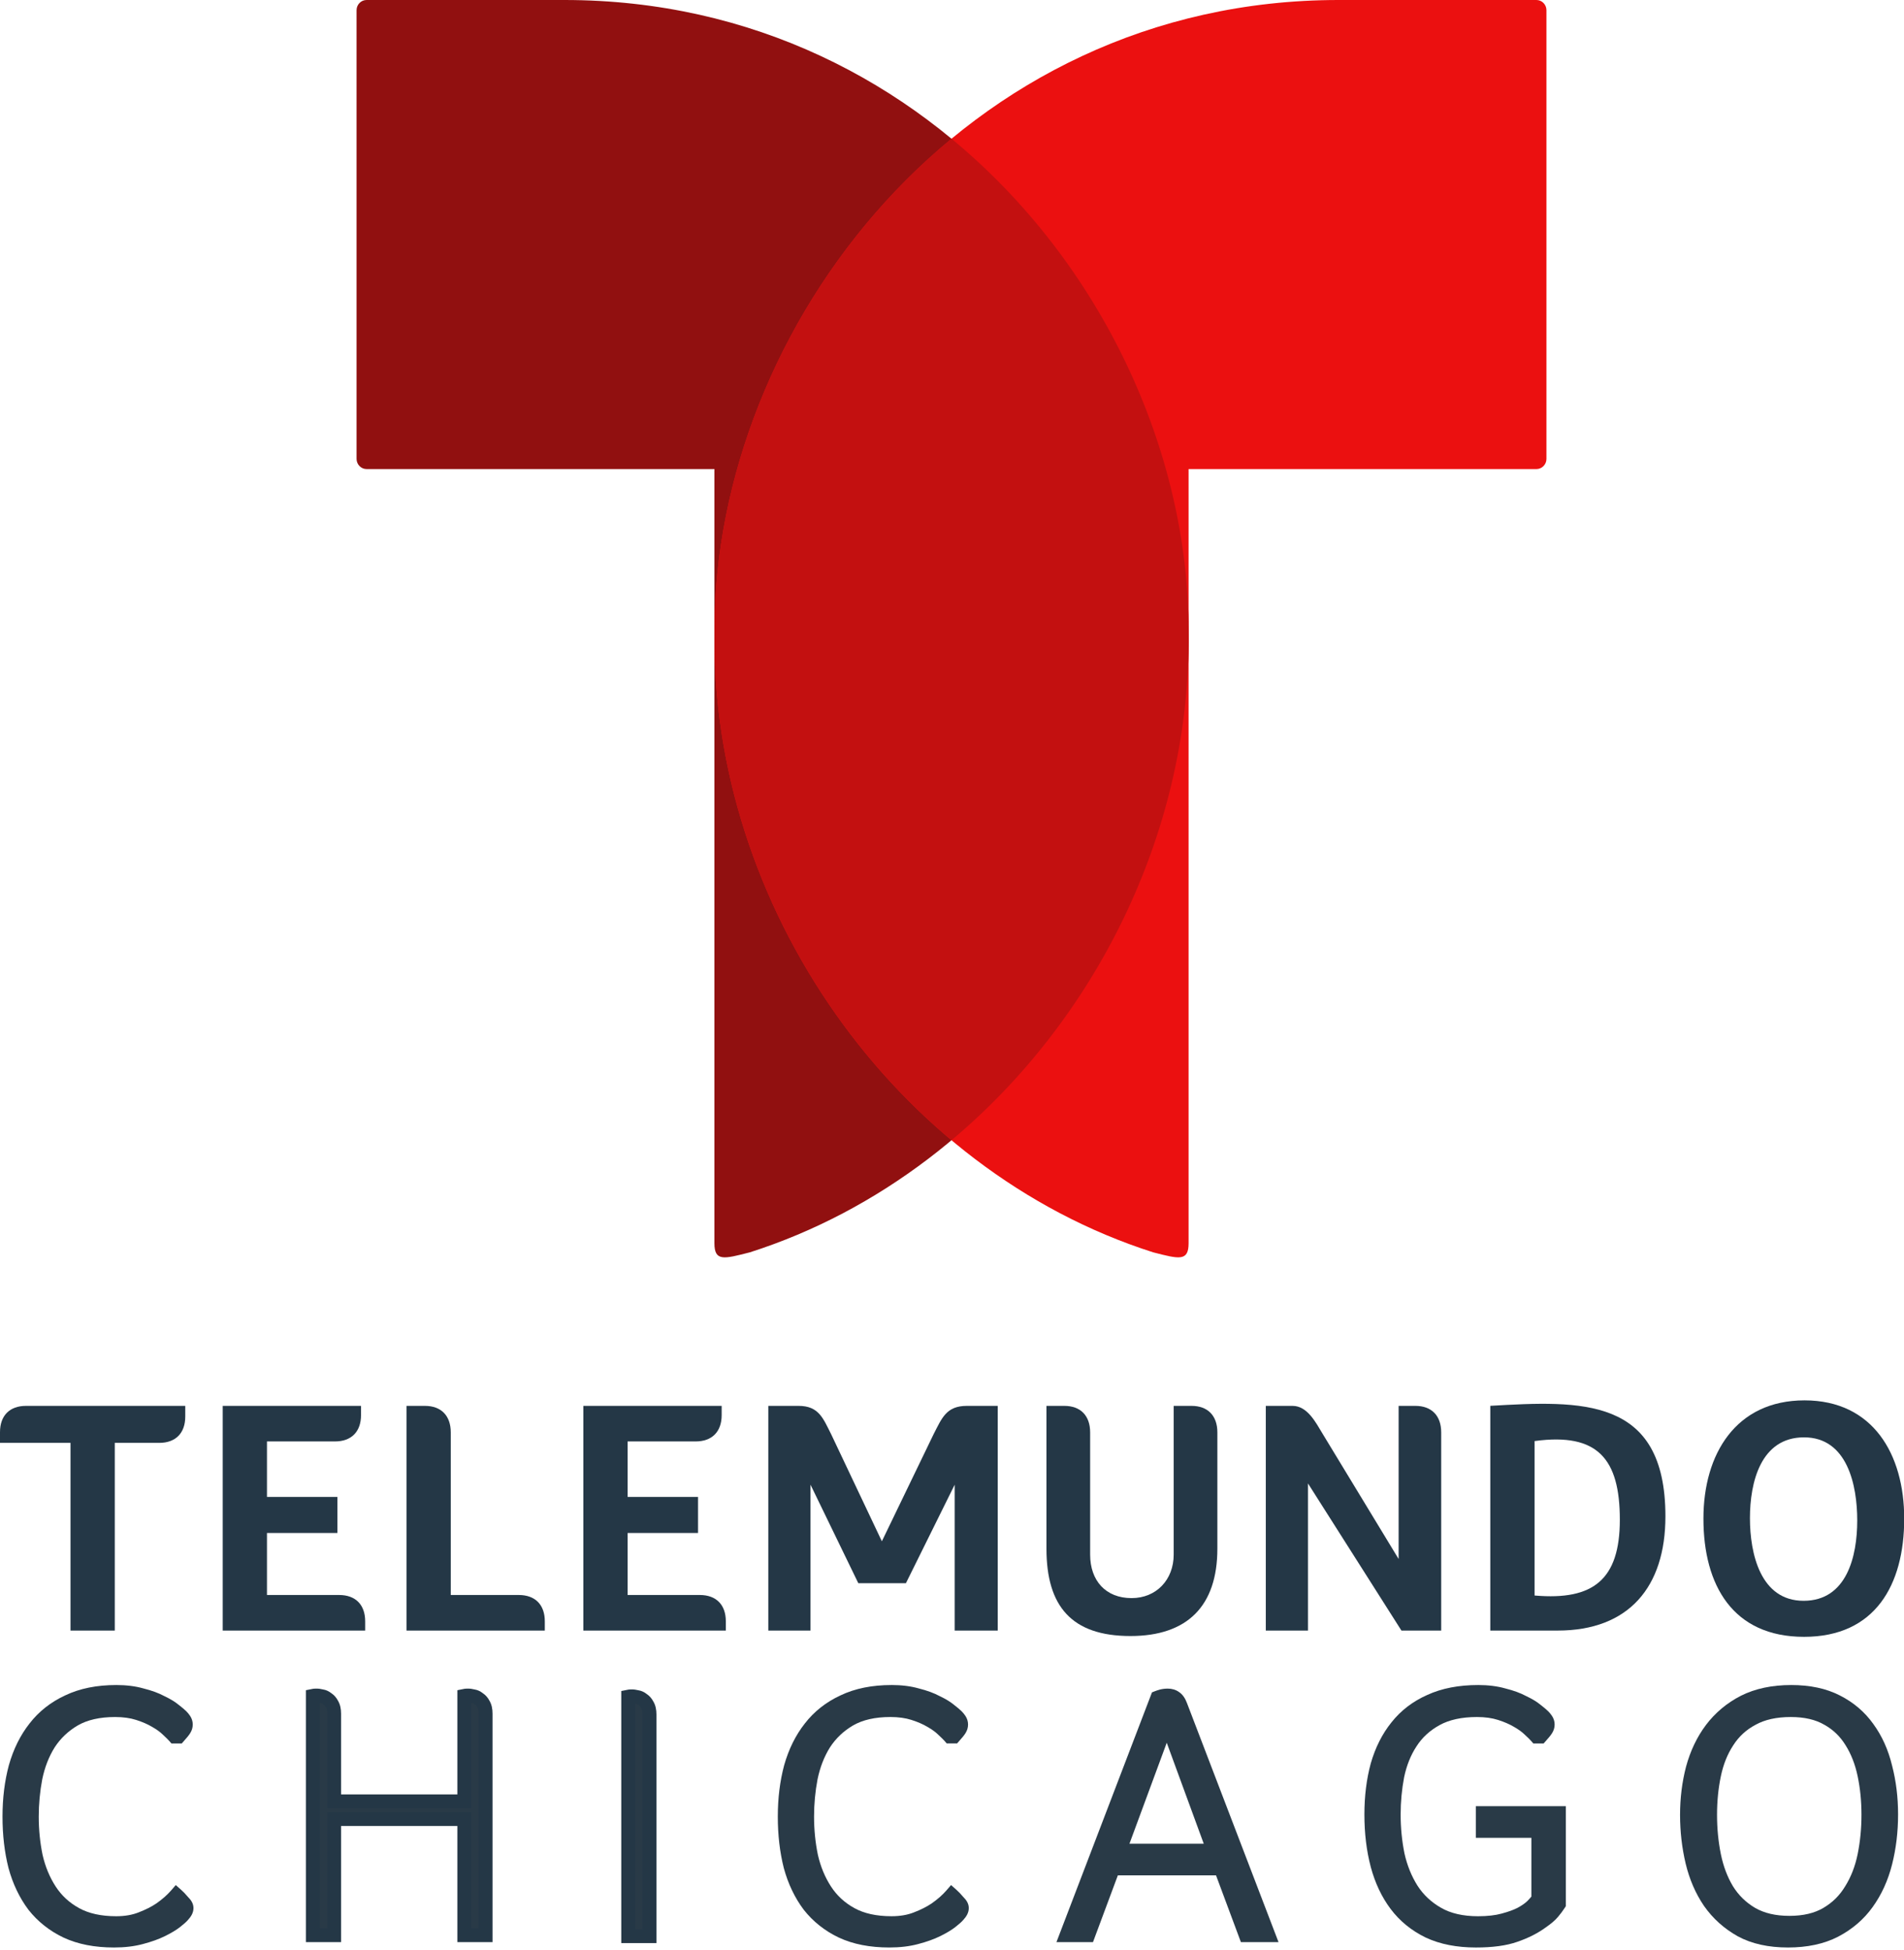
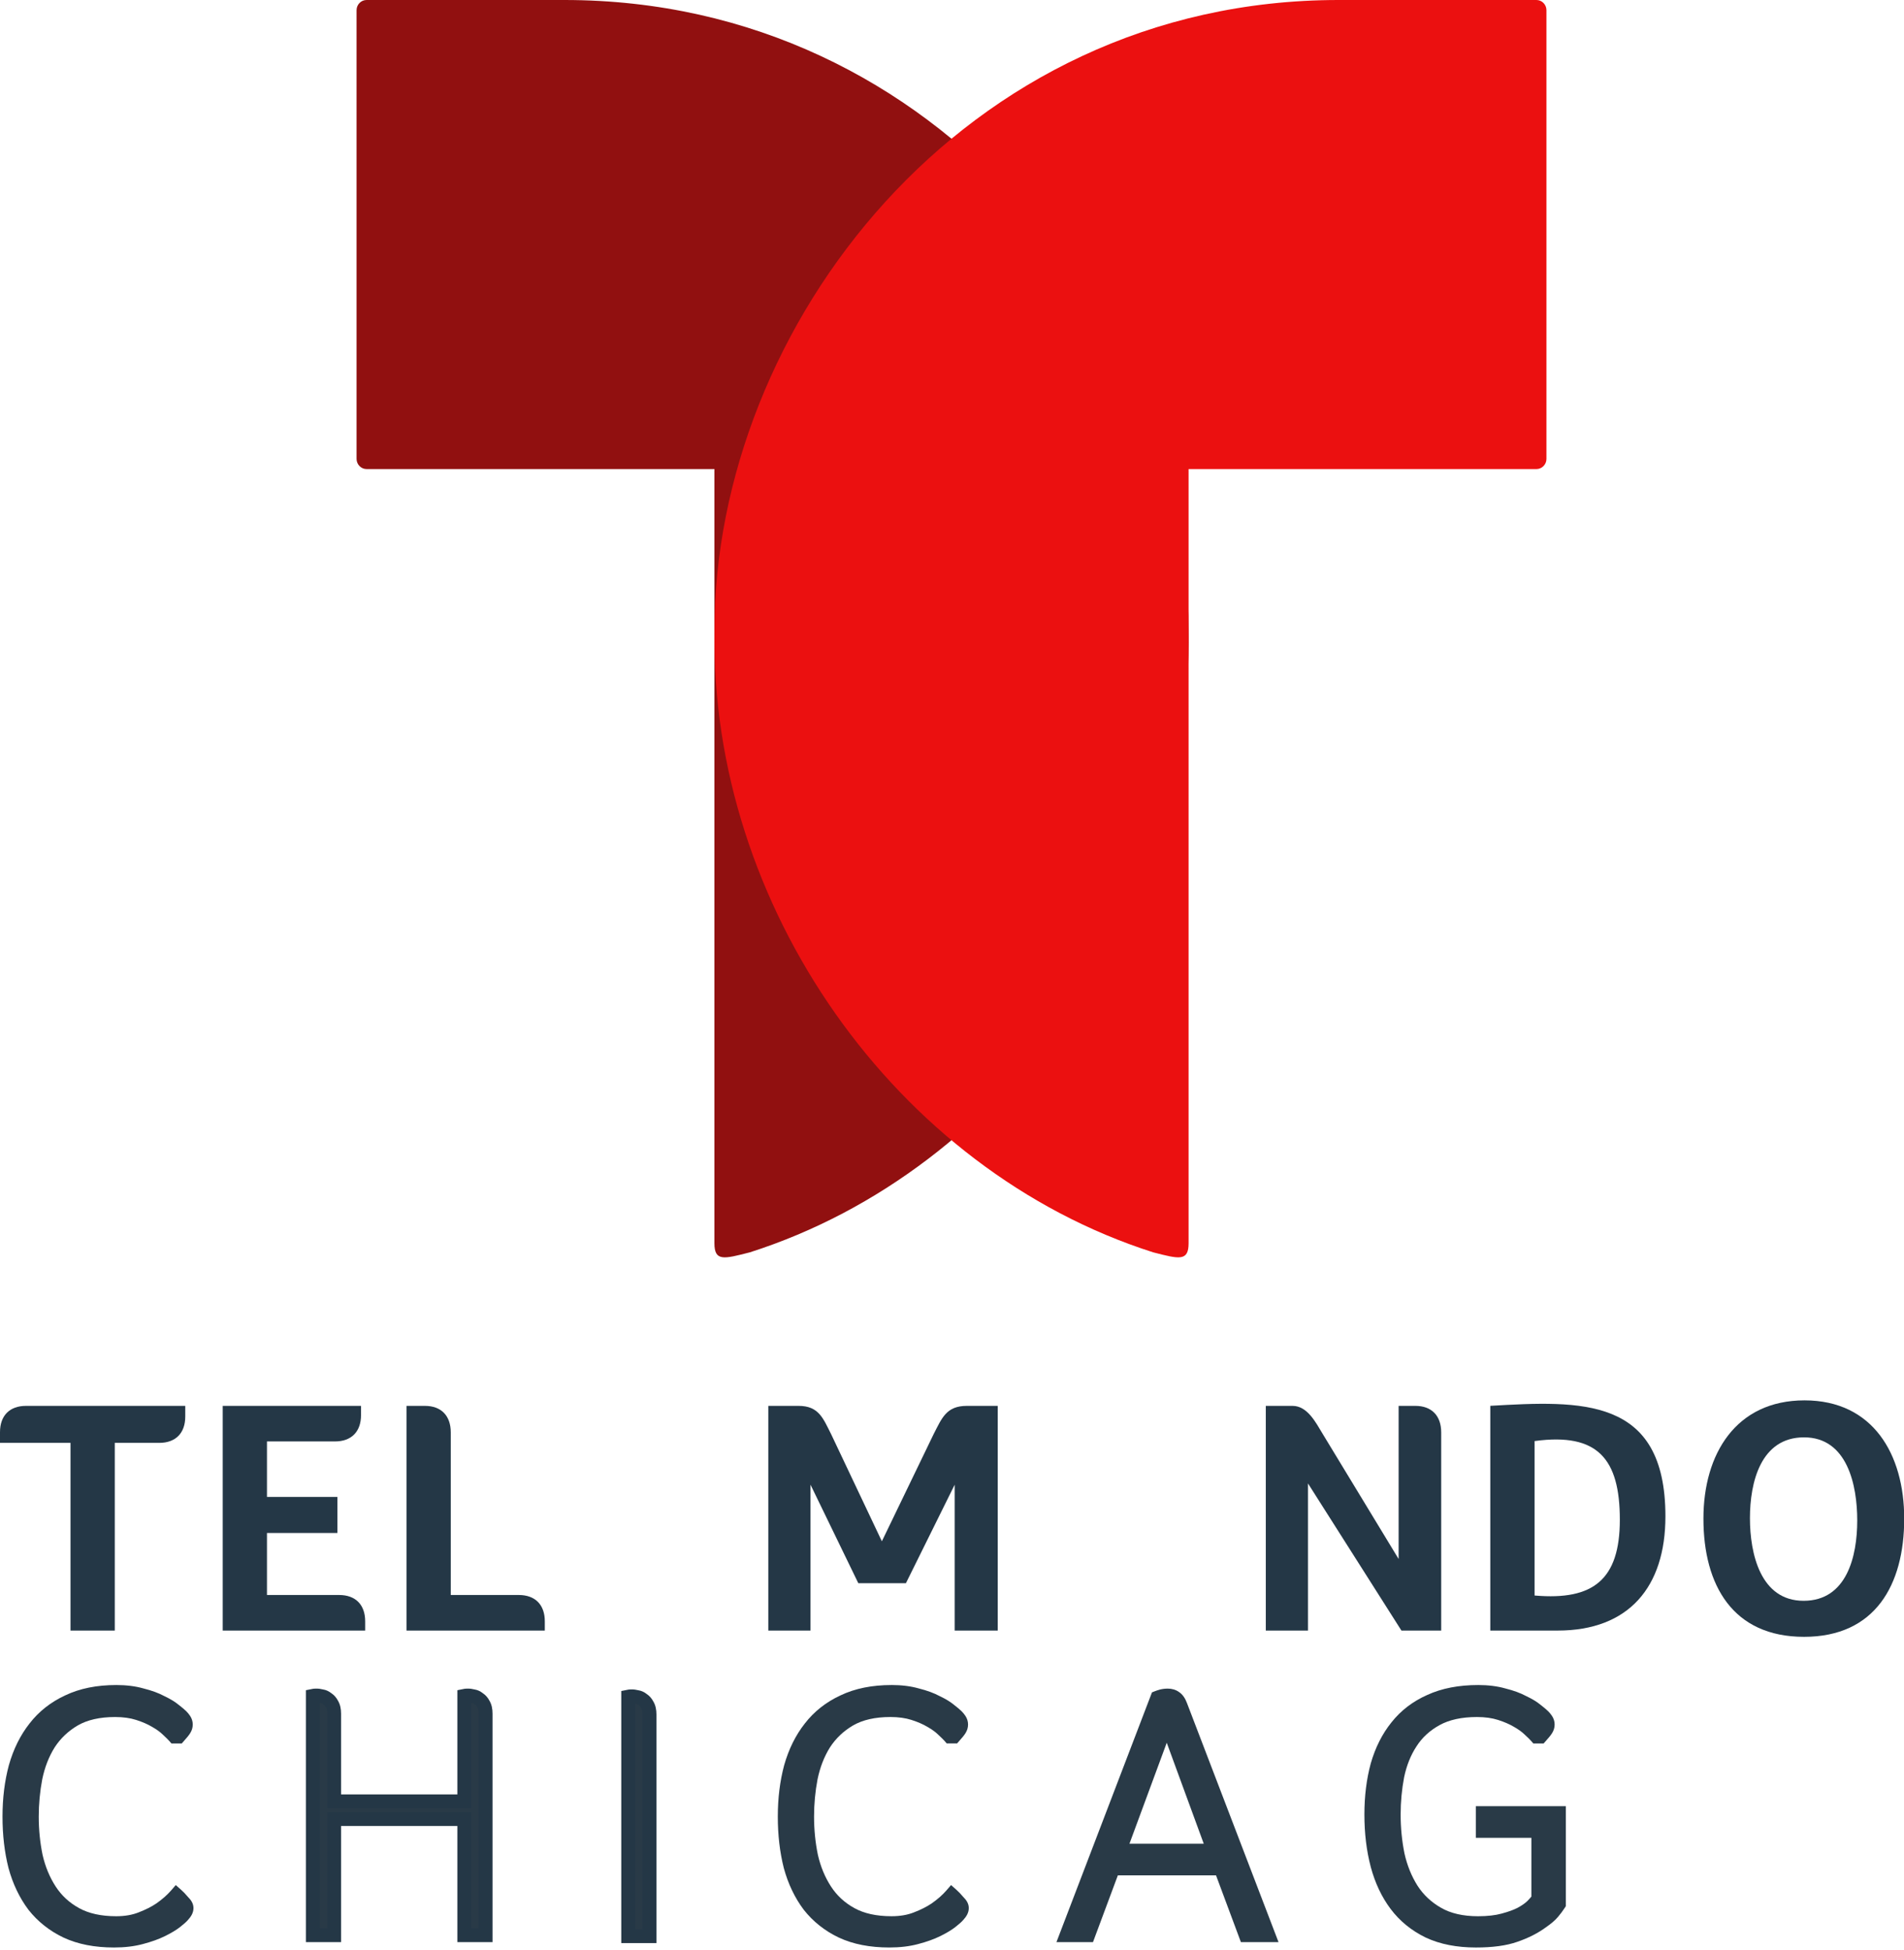
<svg xmlns="http://www.w3.org/2000/svg" xmlns:ns1="http://www.inkscape.org/namespaces/inkscape" id="Layer_1" x="0px" y="0px" width="709.925" height="727.011" viewBox="0 0 709.925 727.011">
  <g ns1:groupmode="layer" id="layer1" ns1:label="Layer 1">
    <g id="g1036" transform="scale(0.71,0.723)">
      <g id="g63">
        <g id="g104" style="fill:#243746;fill-opacity:1">
          <path fill-rule="evenodd" clip-rule="evenodd" d="m 116.957,840.777 h 74.818 v -4.774 c 0,-8.529 -5.048,-13.574 -13.661,-13.574 h -37.91 v -31.967 h 36.979 v -18.598 h -36.979 v -28.613 h 35.726 c 8.615,0 13.661,-5.035 13.661,-13.563 v -4.774 h -72.635 v 115.863 z" id="path8" style="fill:#243746;fill-opacity:1" />
-           <path fill-rule="evenodd" clip-rule="evenodd" d="m 306.353,840.777 h 74.818 v -4.774 c 0,-8.529 -5.048,-13.574 -13.661,-13.574 H 329.6 v -31.967 h 36.977 V 771.864 H 329.6 v -28.613 h 35.726 c 8.613,0 13.661,-5.035 13.661,-13.563 v -4.774 h -72.635 v 115.863 z" id="path10" style="fill:#243746;fill-opacity:1" />
          <path fill-rule="evenodd" clip-rule="evenodd" d="m 806.233,743.013 c 32.731,-4.265 44.429,9.146 44.429,40.613 0,31.055 -14.16,41.602 -44.412,39.096 l -0.369,-0.033 v -79.622 z m -23.599,97.764 h 35.367 c 37.321,0 56.603,-22.418 56.603,-58.876 0,-61.979 -44.428,-59.679 -91.97,-57.01 z" id="path12" style="fill:#243746;fill-opacity:1" />
          <path fill-rule="evenodd" clip-rule="evenodd" d="m 450.746,816.353 h 25 l 25.6,-50.781 v 75.206 h 22.623 V 724.913 h -16.216 c -10.796,0 -13.103,6.283 -17.483,14.627 l -27.156,55.197 -26.62,-55.187 c -4.24,-8.235 -6.508,-14.638 -17.13,-14.638 h -15.886 v 115.864 h 22.157 v -75.239 z" id="path14" style="fill:#243746;fill-opacity:1" />
          <path fill-rule="evenodd" clip-rule="evenodd" d="m 735.97,840.777 h 20.883 V 738.574 c 0,-8.604 -5.04,-13.661 -13.574,-13.661 h -8.784 v 78.961 l -39.969,-64.659 c -3.553,-5.751 -7.937,-14.302 -15.755,-14.302 h -14.03 v 115.864 h 22.157 v -75.868 z" id="path16" style="fill:#243746;fill-opacity:1" />
          <path fill-rule="evenodd" clip-rule="evenodd" d="m 286.108,840.777 v -4.774 c 0,-8.529 -5.048,-13.574 -13.661,-13.574 h -35.726 v -83.854 c 0,-8.604 -5.04,-13.661 -13.572,-13.661 h -9.676 v 115.864 h 72.635 z" id="path18" style="fill:#243746;fill-opacity:1" />
          <path fill-rule="evenodd" clip-rule="evenodd" d="m 947.401,741.146 c 22.743,0 27.935,24.664 27.935,42.861 0,18.543 -5.518,41.416 -28.174,41.416 -22.683,0 -28.174,-24.338 -28.174,-42.621 0,-18.489 5.649,-41.656 28.413,-41.656 z m 0.245,-19.076 c -35.981,0 -53.082,27.594 -53.082,60.97 0,34.419 15.489,60.96 52.838,60.96 37.288,0 52.599,-26.692 52.599,-60.96 -10e-4,-33.115 -16.369,-60.97 -52.355,-60.97 z" id="path20" style="fill:#243746;fill-opacity:1" />
-           <path fill-rule="evenodd" clip-rule="evenodd" d="m 549.555,724.913 v 73.633 c 0,29.645 13.173,45.041 44.092,45.041 29.91,0 45.66,-15.494 45.66,-45.041 0,-19.998 0,-39.984 0,-59.972 0,-8.604 -5.046,-13.661 -13.574,-13.661 h -9.364 c 0,25.564 0,51.14 0,76.704 0,12.868 -9.038,22.417 -22.108,22.417 -13.623,0 -21.767,-9.027 -21.767,-22.417 v -63.043 c 0,-8.615 -5.04,-13.661 -13.568,-13.661 z" id="path22" style="fill:#243746;fill-opacity:1" />
          <path fill-rule="evenodd" clip-rule="evenodd" d="m 60.273,840.777 v -96.788 h 23.356 c 8.613,0 13.661,-5.046 13.661,-13.574 v -5.502 H 13.661 C 5.048,724.913 0,729.948 0,738.487 v 5.502 h 37.022 v 96.788 z" id="path24" style="fill:#243746;fill-opacity:1" />
        </g>
        <g id="g93">
          <path fill-rule="evenodd" clip-rule="evenodd" fill="#a71916" d="m 624.153,324.724 c 2.426,142.063 -94.829,278.554 -230.352,321.012 -13.642,3.44 -18.62,4.818 -18.62,-4.697 V 241.865 H 192.508 c -2.889,0 -5.255,-2.366 -5.255,-5.257 V 5.255 C 187.253,2.366 189.616,0 192.508,0 h 103.868 c 197.852,0 327.777,169.358 327.777,324.724 z" id="path2" style="fill:#911010;fill-opacity:1" />
          <path fill-rule="evenodd" clip-rule="evenodd" fill="#ff0000" d="m 375.22,324.724 c -2.422,142.063 94.83,278.554 230.353,321.012 13.645,3.44 18.619,4.818 18.619,-4.697 V 241.865 h 182.677 c 2.887,0 5.252,-2.366 5.252,-5.257 V 5.255 C 812.121,2.366 809.761,0 806.869,0 H 703 C 505.148,0 375.22,169.358 375.22,324.724 Z" id="path4" style="fill:#eb1010;fill-opacity:1" />
-           <path id="path2-85" d="m 499.687,71.535 c -78.651,63.735 -124.469,160.928 -124.469,253.189 -0.038,2.22 -0.05,4.438 -0.039,6.654 0.472,98.883 48.912,194.376 124.508,256.547 75.564,-62.145 123.994,-157.584 124.504,-256.422 v -0.441 c 0.008,-2.111 -0.003,-4.224 -0.039,-6.338 0,-92.261 -45.816,-189.455 -124.465,-253.189 z" style="fill:#c31010;fill-opacity:1" />
        </g>
      </g>
      <g id="text35" style="font-style:normal;font-weight:normal;font-size:164px;line-height:1.25;font-family:sans-serif;letter-spacing:36.94px;word-spacing:0px;fill:#293a47;fill-opacity:1;stroke:#243746;stroke-width:6.317;stroke-miterlimit:4;stroke-dasharray:none;stroke-opacity:1" transform="matrix(1.155,0,0,1.124,42.827,-138.554)">
        <g id="path894" style="opacity:1">
          <path id="path979" style="color:#000000;font-style:normal;font-variant:normal;font-weight:normal;font-stretch:normal;font-size:164px;line-height:1.25;font-family:FocoW01-Light;-inkscape-font-specification:FocoW01-Light;font-variant-ligatures:normal;font-variant-position:normal;font-variant-caps:normal;font-variant-numeric:normal;font-variant-alternates:normal;font-variant-east-asian:normal;font-feature-settings:normal;font-variation-settings:normal;text-indent:0;text-align:start;text-decoration:none;text-decoration-line:none;text-decoration-style:solid;text-decoration-color:#000000;letter-spacing:36.94px;word-spacing:0px;text-transform:none;writing-mode:lr-tb;direction:ltr;text-orientation:mixed;dominant-baseline:auto;baseline-shift:baseline;text-anchor:start;white-space:normal;shape-padding:0;shape-margin:0;inline-size:0;clip-rule:nonzero;display:inline;overflow:visible;visibility:visible;isolation:auto;mix-blend-mode:normal;color-interpolation:sRGB;color-interpolation-filters:linearRGB;solid-color:#000000;solid-opacity:1;vector-effect:none;fill:#293a47;fill-opacity:1;fill-rule:nonzero;stroke:none;stroke-width:7.197;stroke-linecap:butt;stroke-linejoin:miter;stroke-miterlimit:4;stroke-dasharray:none;stroke-dashoffset:0;stroke-opacity:1;color-rendering:auto;image-rendering:auto;shape-rendering:auto;text-rendering:auto;enable-background:accumulate;stop-color:#000000;stop-opacity:1" d="m 61.025,869.564 c -10.134,0 -19.086,1.734 -26.738,5.32 -7.545,3.415 -13.852,8.28 -18.748,14.5 C 10.677,895.439 7.068,902.635 4.688,910.875 l -0.01,0.025 -0.006,0.025 c -2.237,8.2 -3.34,17.053 -3.34,26.541 0,9.472 1.036,18.308 3.137,26.492 l 0.008,0.031 0.01,0.031 c 2.251,8.122 5.728,15.312 10.443,21.479 l 0.025,0.035 0.025,0.033 c 4.884,6.077 11.043,10.87 18.332,14.287 l 0.012,0.004 0.014,0.006 C 40.875,1003.335 49.758,1005 59.889,1005 c 5.557,0 10.609,-0.577 15.15,-1.781 4.468,-1.153 8.348,-2.51 11.664,-4.125 3.175,-1.546 5.762,-3.051 7.818,-4.625 l 0.014,-0.01 0.012,-0.008 c 1.944,-1.515 3.245,-2.601 4.254,-3.768 1.569,-1.695 2.795,-3.62 2.795,-6.014 0,-2.425 -1.321,-4.203 -2.895,-5.75 -1.183,-1.39 -2.387,-2.648 -3.631,-3.725 l -2.773,-2.402 -2.418,2.744 c -2.032,2.309 -4.631,4.572 -7.818,6.76 -2.491,1.652 -5.585,3.198 -9.287,4.594 l -0.018,0.006 -0.018,0.01 c -3.281,1.278 -7.164,1.959 -11.713,1.959 -8.004,0 -14.427,-1.454 -19.436,-4.164 -5.193,-2.81 -9.25,-6.494 -12.338,-11.172 -3.159,-4.785 -5.454,-10.21 -6.885,-16.352 -1.332,-6.384 -2.004,-12.949 -2.004,-19.711 0,-6.539 0.613,-12.945 1.83,-19.234 1.311,-6.252 3.488,-11.719 6.508,-16.479 3.102,-4.692 7.123,-8.448 12.205,-11.375 4.989,-2.802 11.442,-4.309 19.551,-4.309 4.241,1e-5 7.905,0.518 11.006,1.488 3.326,1.041 6.1,2.237 8.326,3.537 l 0.035,0.019 0.033,0.019 c 2.44,1.358 4.324,2.727 5.668,4.035 l 0.051,0.051 0.055,0.049 c 1.587,1.426 2.72,2.545 3.301,3.205 l 1.092,1.238 h 5.424 l 1.088,-1.219 c 2.714,-3.039 4.682,-5.093 4.682,-8.598 0,-1.537 -0.499,-3.101 -1.367,-4.369 -0.609,-0.889 -1.253,-1.684 -1.973,-2.385 -0.956,-0.931 -2.27,-1.999 -4.045,-3.359 -1.961,-1.609 -4.434,-3.053 -7.449,-4.465 -3.096,-1.637 -6.741,-2.934 -10.941,-3.963 -4.306,-1.212 -9.111,-1.791 -14.416,-1.791 z" transform="matrix(0.866,0,0,0.889,-37.093,123.233)" />
        </g>
        <g id="path896" style="opacity:1">
          <path style="color:#000000;font-style:normal;font-variant:normal;font-weight:normal;font-stretch:normal;font-size:164px;line-height:1.25;font-family:FocoW01-Light;-inkscape-font-specification:FocoW01-Light;font-variant-ligatures:normal;font-variant-position:normal;font-variant-caps:normal;font-variant-numeric:normal;font-variant-alternates:normal;font-variant-east-asian:normal;font-feature-settings:normal;font-variation-settings:normal;text-indent:0;text-align:start;text-decoration:none;text-decoration-line:none;text-decoration-style:solid;text-decoration-color:#000000;letter-spacing:36.94px;word-spacing:0px;text-transform:none;writing-mode:lr-tb;direction:ltr;text-orientation:mixed;dominant-baseline:auto;baseline-shift:baseline;text-anchor:start;white-space:normal;shape-padding:0;shape-margin:0;inline-size:0;clip-rule:nonzero;display:inline;overflow:visible;visibility:visible;isolation:auto;mix-blend-mode:normal;color-interpolation:sRGB;color-interpolation-filters:linearRGB;solid-color:#000000;solid-opacity:1;vector-effect:none;fill:#293a47;fill-opacity:1;fill-rule:nonzero;stroke:none;stroke-width:6.317;stroke-linecap:butt;stroke-linejoin:miter;stroke-miterlimit:4;stroke-dasharray:none;stroke-dashoffset:0;stroke-opacity:1;color-rendering:auto;image-rendering:auto;shape-rendering:auto;text-rendering:auto;enable-background:accumulate;stop-color:#000000;stop-opacity:1" d="m 183.738,1011.49 h -9.676 v -53.3 h -59.204 v 53.3 h -9.676 v -109.88 c 0.547,-0.109 0.929,-0.164 1.148,-0.164 h 0.656 c 0.656,0 1.421,0.109 2.296,0.328 0.875,0.109 1.695,0.492 2.46,1.148 0.875,0.547 1.585,1.367 2.132,2.46 0.656,1.093 0.984,2.569 0.984,4.428 v 40.18 h 59.204 v -48.38 c 0.547,-0.109 0.929,-0.164 1.148,-0.164 h 0.656 c 0.656,0 1.421,0.109 2.296,0.328 0.875,0.109 1.695,0.492 2.46,1.148 0.875,0.547 1.585,1.367 2.132,2.46 0.656,1.093 0.984,2.569 0.984,4.428 z" id="path973" />
          <path id="path975" style="color:#000000;font-style:normal;font-variant:normal;font-weight:normal;font-stretch:normal;font-size:164px;line-height:1.25;font-family:FocoW01-Light;-inkscape-font-specification:FocoW01-Light;font-variant-ligatures:normal;font-variant-position:normal;font-variant-caps:normal;font-variant-numeric:normal;font-variant-alternates:normal;font-variant-east-asian:normal;font-feature-settings:normal;font-variation-settings:normal;text-indent:0;text-align:start;text-decoration:none;text-decoration-line:none;text-decoration-style:solid;text-decoration-color:#000000;letter-spacing:36.94px;word-spacing:0px;text-transform:none;writing-mode:lr-tb;direction:ltr;text-orientation:mixed;dominant-baseline:auto;baseline-shift:baseline;text-anchor:start;white-space:normal;shape-padding:0;shape-margin:0;inline-size:0;clip-rule:nonzero;display:inline;overflow:visible;visibility:visible;isolation:auto;mix-blend-mode:normal;color-interpolation:sRGB;color-interpolation-filters:linearRGB;solid-color:#000000;solid-opacity:1;vector-effect:none;fill:#243746;fill-opacity:1;fill-rule:nonzero;stroke:none;stroke-width:7.197;stroke-linecap:butt;stroke-linejoin:miter;stroke-miterlimit:4;stroke-dasharray:none;stroke-dashoffset:0;stroke-opacity:1;color-rendering:auto;image-rendering:auto;shape-rendering:auto;text-rendering:auto;enable-background:accumulate;stop-color:#000000;stop-opacity:1" d="m 165.596,871.408 c -0.86,0 -1.318,0.111 -2.041,0.252 l -2.932,0.572 v 130.004 h 18.465 v -59.928 h 61.064 v 59.928 h 18.465 v -3.551 -114.324 c 0,-2.466 -0.432,-4.73 -1.611,-6.697 -0.832,-1.568 -2.016,-2.936 -3.521,-3.906 -1.249,-0.978 -2.744,-1.688 -4.355,-1.914 -1.109,-0.254 -2.18,-0.436 -3.248,-0.436 H 245.125 c -0.86,0 -1.318,0.111 -2.041,0.252 l -2.932,0.572 v 53.756 h -61.064 v -41.627 c 0,-2.469 -0.432,-4.736 -1.615,-6.705 -0.831,-1.564 -2.015,-2.93 -3.518,-3.898 -1.249,-0.978 -2.747,-1.688 -4.359,-1.914 -1.108,-0.254 -2.176,-0.436 -3.242,-0.436 z m 2.32,7.334 c 0.087,0.019 0.111,0.009 0.203,0.031 l 0.215,0.053 0.219,0.025 c 0.249,0.03 0.481,0.099 0.92,0.465 l 0.207,0.172 0.232,0.141 c 0.373,0.227 0.739,0.582 1.131,1.346 l 0.064,0.119 0.072,0.117 c 0.288,0.468 0.615,1.478 0.615,3.15 v 48.729 h 75.65 v -54.348 c 0.087,0.019 0.111,0.009 0.203,0.031 l 0.215,0.053 0.217,0.025 c 0.249,0.03 0.481,0.099 0.92,0.465 l 0.207,0.172 0.232,0.141 c 0.373,0.227 0.743,0.582 1.135,1.346 l 0.062,0.119 0.07,0.117 c 0.288,0.468 0.617,1.478 0.617,3.15 v 110.773 h -3.879 v -59.928 h -75.65 v 59.928 h -3.879 z" transform="matrix(0.866,0,0,0.889,-37.093,123.233)" />
        </g>
        <g id="path898" style="opacity:1">
          <path style="color:#000000;font-style:normal;font-variant:normal;font-weight:normal;font-stretch:normal;font-size:164px;line-height:1.25;font-family:FocoW01-Light;-inkscape-font-specification:FocoW01-Light;font-variant-ligatures:normal;font-variant-position:normal;font-variant-caps:normal;font-variant-numeric:normal;font-variant-alternates:normal;font-variant-east-asian:normal;font-feature-settings:normal;font-variation-settings:normal;text-indent:0;text-align:start;text-decoration:none;text-decoration-line:none;text-decoration-style:solid;text-decoration-color:#000000;letter-spacing:36.94px;word-spacing:0px;text-transform:none;writing-mode:lr-tb;direction:ltr;text-orientation:mixed;dominant-baseline:auto;baseline-shift:baseline;text-anchor:start;white-space:normal;shape-padding:0;shape-margin:0;inline-size:0;clip-rule:nonzero;display:inline;overflow:visible;visibility:visible;isolation:auto;mix-blend-mode:normal;color-interpolation:sRGB;color-interpolation-filters:linearRGB;solid-color:#000000;solid-opacity:1;vector-effect:none;fill:#293a47;fill-opacity:1;fill-rule:nonzero;stroke:none;stroke-width:6.317;stroke-linecap:butt;stroke-linejoin:miter;stroke-miterlimit:4;stroke-dasharray:none;stroke-dashoffset:0;stroke-opacity:1;color-rendering:auto;image-rendering:auto;shape-rendering:auto;text-rendering:auto;enable-background:accumulate;stop-color:#000000;stop-opacity:1" d="m 258.234,1011.49 h -9.676 v -109.88 c 0.547,-0.109 0.929,-0.164 1.148,-0.164 h 0.656 c 0.656,0 1.421,0.109 2.296,0.328 0.875,0.109 1.695,0.492 2.46,1.148 0.875,0.547 1.585,1.367 2.132,2.46 0.656,1.093 0.984,2.569 0.984,4.428 z" id="path967" />
          <path style="color:#000000;font-style:normal;font-variant:normal;font-weight:normal;font-stretch:normal;font-size:164px;line-height:1.25;font-family:FocoW01-Light;-inkscape-font-specification:FocoW01-Light;font-variant-ligatures:normal;font-variant-position:normal;font-variant-caps:normal;font-variant-numeric:normal;font-variant-alternates:normal;font-variant-east-asian:normal;font-feature-settings:normal;font-variation-settings:normal;text-indent:0;text-align:start;text-decoration:none;text-decoration-line:none;text-decoration-style:solid;text-decoration-color:#000000;letter-spacing:36.94px;word-spacing:0px;text-transform:none;writing-mode:lr-tb;direction:ltr;text-orientation:mixed;dominant-baseline:auto;baseline-shift:baseline;text-anchor:start;white-space:normal;shape-padding:0;shape-margin:0;inline-size:0;clip-rule:nonzero;display:inline;overflow:visible;visibility:visible;isolation:auto;mix-blend-mode:normal;color-interpolation:sRGB;color-interpolation-filters:linearRGB;solid-color:#000000;solid-opacity:1;vector-effect:none;fill:#243746;fill-opacity:1;fill-rule:nonzero;stroke:none;stroke-linecap:butt;stroke-linejoin:miter;stroke-miterlimit:4;stroke-dasharray:none;stroke-dashoffset:0;stroke-opacity:1;color-rendering:auto;image-rendering:auto;shape-rendering:auto;text-rendering:auto;enable-background:accumulate;stop-color:#000000;stop-opacity:1" d="m 249.705,898.287 c -0.745,0 -1.141,0.099 -1.768,0.225 l -2.537,0.508 v 115.629 h 15.992 v -3.158 -101.682 c 0,-2.193 -0.375,-4.207 -1.396,-5.957 -0.721,-1.397 -1.75,-2.617 -3.057,-3.48 -1.08,-0.867 -2.377,-1.497 -3.77,-1.697 -0.96,-0.226 -1.885,-0.387 -2.809,-0.387 z m 2.012,6.523 c 0.075,0.017 0.096,0.007 0.176,0.027 l 0.184,0.047 0.189,0.023 c 0.216,0.027 0.417,0.087 0.797,0.412 l 0.18,0.154 0.201,0.125 c 0.323,0.202 0.643,0.516 0.982,1.195 l 0.053,0.107 0.062,0.104 c 0.25,0.416 0.535,1.316 0.535,2.803 v 98.523 h -3.359 z" id="path969" />
        </g>
        <g id="path900" style="opacity:1">
          <path id="path961" style="color:#000000;font-style:normal;font-variant:normal;font-weight:normal;font-stretch:normal;font-size:164px;line-height:1.25;font-family:FocoW01-Light;-inkscape-font-specification:FocoW01-Light;font-variant-ligatures:normal;font-variant-position:normal;font-variant-caps:normal;font-variant-numeric:normal;font-variant-alternates:normal;font-variant-east-asian:normal;font-feature-settings:normal;font-variation-settings:normal;text-indent:0;text-align:start;text-decoration:none;text-decoration-line:none;text-decoration-style:solid;text-decoration-color:#000000;letter-spacing:36.94px;word-spacing:0px;text-transform:none;writing-mode:lr-tb;direction:ltr;text-orientation:mixed;dominant-baseline:auto;baseline-shift:baseline;text-anchor:start;white-space:normal;shape-padding:0;shape-margin:0;inline-size:0;clip-rule:nonzero;display:inline;overflow:visible;visibility:visible;isolation:auto;mix-blend-mode:normal;color-interpolation:sRGB;color-interpolation-filters:linearRGB;solid-color:#000000;solid-opacity:1;vector-effect:none;fill:#293a47;fill-opacity:1;fill-rule:nonzero;stroke:none;stroke-width:7.197;stroke-linecap:butt;stroke-linejoin:miter;stroke-miterlimit:4;stroke-dasharray:none;stroke-dashoffset:0;stroke-opacity:1;color-rendering:auto;image-rendering:auto;shape-rendering:auto;text-rendering:auto;enable-background:accumulate;stop-color:#000000;stop-opacity:1" d="m 468.086,869.564 c -10.138,0 -19.092,1.733 -26.746,5.322 -7.542,3.415 -13.847,8.279 -18.742,14.498 -4.862,6.054 -8.472,13.25 -10.852,21.49 l -0.008,0.025 -0.006,0.025 c -2.237,8.2 -3.342,17.053 -3.342,26.541 0,9.472 1.038,18.308 3.139,26.492 l 0.008,0.031 0.008,0.031 c 2.251,8.122 5.728,15.312 10.443,21.479 l 0.025,0.035 0.027,0.033 c 4.884,6.077 11.041,10.87 18.33,14.287 l 0.014,0.004 0.012,0.006 c 7.537,3.47 16.422,5.135 26.553,5.135 5.557,0 10.607,-0.577 15.148,-1.781 4.468,-1.153 8.352,-2.51 11.668,-4.125 3.175,-1.546 5.76,-3.051 7.816,-4.625 l 0.014,-0.01 0.01,-0.008 c 1.944,-1.515 3.245,-2.601 4.254,-3.768 1.569,-1.695 2.797,-3.62 2.797,-6.014 0,-2.425 -1.325,-4.203 -2.898,-5.75 -1.183,-1.39 -2.383,-2.648 -3.627,-3.725 l -2.775,-2.402 -2.418,2.744 c -2.034,2.31 -4.634,4.575 -7.824,6.764 -2.489,1.65 -5.579,3.196 -9.277,4.59 l -0.021,0.006 -0.018,0.01 c -3.281,1.278 -7.162,1.959 -11.711,1.959 -8.004,0 -14.429,-1.454 -19.438,-4.164 -5.193,-2.81 -9.248,-6.494 -12.336,-11.172 -3.159,-4.785 -5.456,-10.21 -6.887,-16.352 -1.332,-6.384 -2.002,-12.949 -2.002,-19.711 0,-6.539 0.611,-12.945 1.828,-19.234 1.311,-6.252 3.488,-11.719 6.508,-16.479 3.102,-4.692 7.123,-8.448 12.205,-11.375 4.989,-2.802 11.444,-4.309 19.553,-4.309 4.241,10e-6 7.903,0.518 11.004,1.488 3.326,1.041 6.102,2.237 8.328,3.537 l 0.033,0.019 0.033,0.019 c 2.44,1.358 4.326,2.727 5.67,4.035 l 0.049,0.051 0.055,0.049 c 1.587,1.426 2.724,2.545 3.305,3.205 l 1.09,1.238 h 5.422 l 1.09,-1.219 c 2.714,-3.039 4.682,-5.093 4.682,-8.598 0,-1.537 -0.501,-3.101 -1.369,-4.369 -0.609,-0.889 -1.251,-1.684 -1.971,-2.385 -0.956,-0.931 -2.272,-1.999 -4.047,-3.359 -1.961,-1.609 -4.432,-3.053 -7.447,-4.465 -3.096,-1.637 -6.741,-2.934 -10.941,-3.963 -4.306,-1.212 -9.111,-1.791 -14.416,-1.791 z" transform="matrix(0.866,0,0,0.889,-37.093,123.233)" />
        </g>
        <g id="path902" style="opacity:1">
          <path id="path955" style="color:#000000;font-style:normal;font-variant:normal;font-weight:normal;font-stretch:normal;font-size:164px;line-height:1.25;font-family:FocoW01-Light;-inkscape-font-specification:FocoW01-Light;font-variant-ligatures:normal;font-variant-position:normal;font-variant-caps:normal;font-variant-numeric:normal;font-variant-alternates:normal;font-variant-east-asian:normal;font-feature-settings:normal;font-variation-settings:normal;text-indent:0;text-align:start;text-decoration:none;text-decoration-line:none;text-decoration-style:solid;text-decoration-color:#000000;letter-spacing:36.94px;word-spacing:0px;text-transform:none;writing-mode:lr-tb;direction:ltr;text-orientation:mixed;dominant-baseline:auto;baseline-shift:baseline;text-anchor:start;white-space:normal;shape-padding:0;shape-margin:0;inline-size:0;clip-rule:nonzero;display:inline;overflow:visible;visibility:visible;isolation:auto;mix-blend-mode:normal;color-interpolation:sRGB;color-interpolation-filters:linearRGB;solid-color:#000000;solid-opacity:1;vector-effect:none;fill:#293a47;fill-opacity:1;fill-rule:nonzero;stroke:none;stroke-width:7.197;stroke-linecap:butt;stroke-linejoin:miter;stroke-miterlimit:4;stroke-dasharray:none;stroke-dashoffset:0;stroke-opacity:1;color-rendering:auto;image-rendering:auto;shape-rendering:auto;text-rendering:auto;enable-background:accumulate;stop-color:#000000;stop-opacity:1" d="m 613.176,871.408 c -1.406,0 -2.78,0.153 -4.102,0.475 l -0.059,0.016 -0.059,0.016 c -0.972,0.27 -1.838,0.547 -2.625,0.854 l -1.488,0.58 -50.158,128.889 h 19.184 l 13.066,-34.48 h 51.535 l 13.066,34.48 h 2.541 17.213 L 623.219,878.875 c -0.903,-2.344 -2.143,-4.353 -4.162,-5.697 -1.696,-1.206 -3.794,-1.77 -5.881,-1.77 z m -0.58,27.932 19.424,52.092 h -39 z" transform="matrix(0.866,0,0,0.889,-37.093,123.233)" />
        </g>
        <g id="path904" style="opacity:1">
          <path id="path949" style="color:#000000;font-style:normal;font-variant:normal;font-weight:normal;font-stretch:normal;font-size:164px;line-height:1.25;font-family:FocoW01-Light;-inkscape-font-specification:FocoW01-Light;font-variant-ligatures:normal;font-variant-position:normal;font-variant-caps:normal;font-variant-numeric:normal;font-variant-alternates:normal;font-variant-east-asian:normal;font-feature-settings:normal;font-variation-settings:normal;text-indent:0;text-align:start;text-decoration:none;text-decoration-line:none;text-decoration-style:solid;text-decoration-color:#000000;letter-spacing:36.94px;word-spacing:0px;text-transform:none;writing-mode:lr-tb;direction:ltr;text-orientation:mixed;dominant-baseline:auto;baseline-shift:baseline;text-anchor:start;white-space:normal;shape-padding:0;shape-margin:0;inline-size:0;clip-rule:nonzero;display:inline;overflow:visible;visibility:visible;isolation:auto;mix-blend-mode:normal;color-interpolation:sRGB;color-interpolation-filters:linearRGB;solid-color:#000000;solid-opacity:1;vector-effect:none;fill:#293a47;fill-opacity:1;fill-rule:nonzero;stroke:none;stroke-width:7.197;stroke-linecap:butt;stroke-linejoin:miter;stroke-miterlimit:4;stroke-dasharray:none;stroke-dashoffset:0;stroke-opacity:1;color-rendering:auto;image-rendering:auto;shape-rendering:auto;text-rendering:auto;enable-background:accumulate;stop-color:#000000;stop-opacity:1" d="m 776.066,869.564 c -10.124,0 -19.056,1.664 -26.701,5.117 -7.544,3.285 -13.86,8.022 -18.764,14.119 -4.871,5.934 -8.488,13.016 -10.871,21.139 l -0.006,0.025 -0.008,0.025 c -2.241,8.086 -3.344,16.881 -3.344,26.369 0,9.727 1.103,18.76 3.338,27.082 v 0.008 l 0.002,0.006 c 2.249,8.243 5.724,15.5 10.447,21.676 4.765,6.231 10.94,11.166 18.359,14.713 l 0.023,0.012 0.025,0.01 c 7.53,3.466 16.352,5.135 26.361,5.135 8.726,0 15.98,-0.928 21.859,-2.971 5.701,-1.938 10.694,-4.42 14.941,-7.484 2.662,-1.819 4.765,-3.555 6.334,-5.389 1.345,-1.572 2.511,-3.102 3.494,-4.607 l 0.57,-0.873 v -1.035 -50.57 h -47.246 v 16.322 h 29.16 v 30.338 c -0.513,0.608 -1.053,1.254 -2.15,2.322 -1.031,1.004 -2.718,2.201 -5.02,3.438 -2.052,1.049 -4.898,2.084 -8.492,3.018 l -0.012,0.004 -0.018,0.004 c -3.236,0.869 -7.347,1.35 -12.285,1.35 -7.986,0 -14.381,-1.506 -19.383,-4.32 -5.211,-2.932 -9.283,-6.689 -12.377,-11.369 -3.162,-4.908 -5.464,-10.459 -6.896,-16.723 -1.334,-6.511 -2.004,-13.205 -2.004,-20.094 0,-6.528 0.609,-12.924 1.822,-19.203 1.31,-6.138 3.48,-11.419 6.486,-15.924 l 0.012,-0.014 0.012,-0.018 c 2.952,-4.533 6.933,-8.153 12.135,-10.967 4.999,-2.704 11.488,-4.164 19.625,-4.164 4.241,10e-6 7.903,0.518 11.004,1.488 3.326,1.041 6.104,2.237 8.33,3.537 l 0.033,0.019 0.031,0.019 c 2.44,1.358 4.326,2.727 5.67,4.035 l 0.051,0.051 0.055,0.049 c 1.587,1.426 2.72,2.545 3.301,3.205 l 1.092,1.238 h 5.422 l 1.092,-1.219 c 2.714,-3.039 4.682,-5.093 4.682,-8.598 0,-1.537 -0.501,-3.101 -1.369,-4.369 -0.609,-0.889 -1.251,-1.684 -1.971,-2.385 -0.956,-0.931 -2.272,-1.999 -4.047,-3.359 -1.961,-1.609 -4.432,-3.053 -7.447,-4.465 -3.096,-1.637 -6.741,-2.934 -10.941,-3.963 -4.306,-1.212 -9.113,-1.791 -14.418,-1.791 z" transform="matrix(0.866,0,0,0.889,-37.093,123.233)" />
        </g>
        <g id="path906" style="opacity:1">
-           <path id="path943" style="color:#000000;font-style:normal;font-variant:normal;font-weight:normal;font-stretch:normal;font-size:164px;line-height:1.25;font-family:FocoW01-Light;-inkscape-font-specification:FocoW01-Light;font-variant-ligatures:normal;font-variant-position:normal;font-variant-caps:normal;font-variant-numeric:normal;font-variant-alternates:normal;font-variant-east-asian:normal;font-feature-settings:normal;font-variation-settings:normal;text-indent:0;text-align:start;text-decoration:none;text-decoration-line:none;text-decoration-style:solid;text-decoration-color:#000000;letter-spacing:36.94px;word-spacing:0px;text-transform:none;writing-mode:lr-tb;direction:ltr;text-orientation:mixed;dominant-baseline:auto;baseline-shift:baseline;text-anchor:start;white-space:normal;shape-padding:0;shape-margin:0;inline-size:0;clip-rule:nonzero;display:inline;overflow:visible;visibility:visible;isolation:auto;mix-blend-mode:normal;color-interpolation:sRGB;color-interpolation-filters:linearRGB;solid-color:#000000;solid-opacity:1;vector-effect:none;fill:#293a47;fill-opacity:1;fill-rule:nonzero;stroke:none;stroke-width:7.197;stroke-linecap:butt;stroke-linejoin:miter;stroke-miterlimit:4;stroke-dasharray:none;stroke-dashoffset:0;stroke-opacity:1;color-rendering:auto;image-rendering:auto;shape-rendering:auto;text-rendering:auto;enable-background:accumulate;stop-color:#000000;stop-opacity:1" d="m 940.473,869.564 c -10.042,0 -18.913,1.807 -26.461,5.549 l -0.012,0.006 -0.01,0.006 c -7.279,3.675 -13.418,8.72 -18.283,15.037 l -0.002,0.004 -0.004,0.004 c -4.716,6.166 -8.193,13.357 -10.443,21.479 l -0.004,0.019 -0.006,0.018 c -2.1,7.926 -3.145,16.222 -3.145,24.859 0,8.62 0.977,17.009 2.936,25.148 l 0.002,0.008 0.002,0.006 c 1.984,8.113 5.184,15.411 9.611,21.812 l 0.014,0.019 0.016,0.019 c 4.599,6.454 10.534,11.697 17.674,15.633 l 0.021,0.014 0.023,0.014 c 7.343,3.913 16.187,5.781 26.365,5.781 10.042,0 18.858,-1.805 26.295,-5.561 l 0.012,-0.006 0.01,-0.006 c 7.399,-3.799 13.494,-8.919 18.121,-15.275 4.702,-6.41 8.108,-13.788 10.227,-22.039 2.097,-8.167 3.139,-16.759 3.139,-25.754 0,-8.873 -1.043,-17.286 -3.145,-25.219 -1.99,-8.108 -5.267,-15.298 -9.846,-21.467 -4.501,-6.234 -10.419,-11.183 -17.588,-14.74 -7.188,-3.63 -15.743,-5.369 -25.52,-5.369 z m -0.189,16.506 c 7.222,0 12.977,1.377 17.473,3.939 l 0.029,0.016 0.029,0.016 c 4.645,2.537 8.316,5.997 11.168,10.553 l 0.01,0.016 0.01,0.018 c 2.9,4.518 5.026,9.823 6.34,15.988 1.334,6.258 2.006,12.898 2.006,19.93 1e-5,7.028 -0.672,13.796 -2.01,20.314 -1.313,6.277 -3.496,11.765 -6.531,16.539 l -0.019,0.023 -0.016,0.029 c -2.859,4.678 -6.614,8.333 -11.418,11.117 -4.624,2.68 -10.492,4.111 -17.828,4.111 -7.323,0 -13.256,-1.424 -18.021,-4.115 -4.805,-2.787 -8.634,-6.457 -11.621,-11.148 -2.914,-4.777 -5.045,-10.273 -6.359,-16.557 -1.338,-6.518 -2.01,-13.286 -2.01,-20.314 0,-7.032 0.674,-13.671 2.008,-19.93 1.31,-6.144 3.483,-11.428 6.492,-15.936 l 0.012,-0.016 0.012,-0.018 c 2.96,-4.546 6.802,-8.017 11.705,-10.57 l 0.029,-0.016 0.027,-0.016 c 4.756,-2.585 10.861,-3.975 18.484,-3.975 z" transform="matrix(0.866,0,0,0.889,-37.093,123.233)" />
-         </g>
+           </g>
      </g>
    </g>
  </g>
</svg>